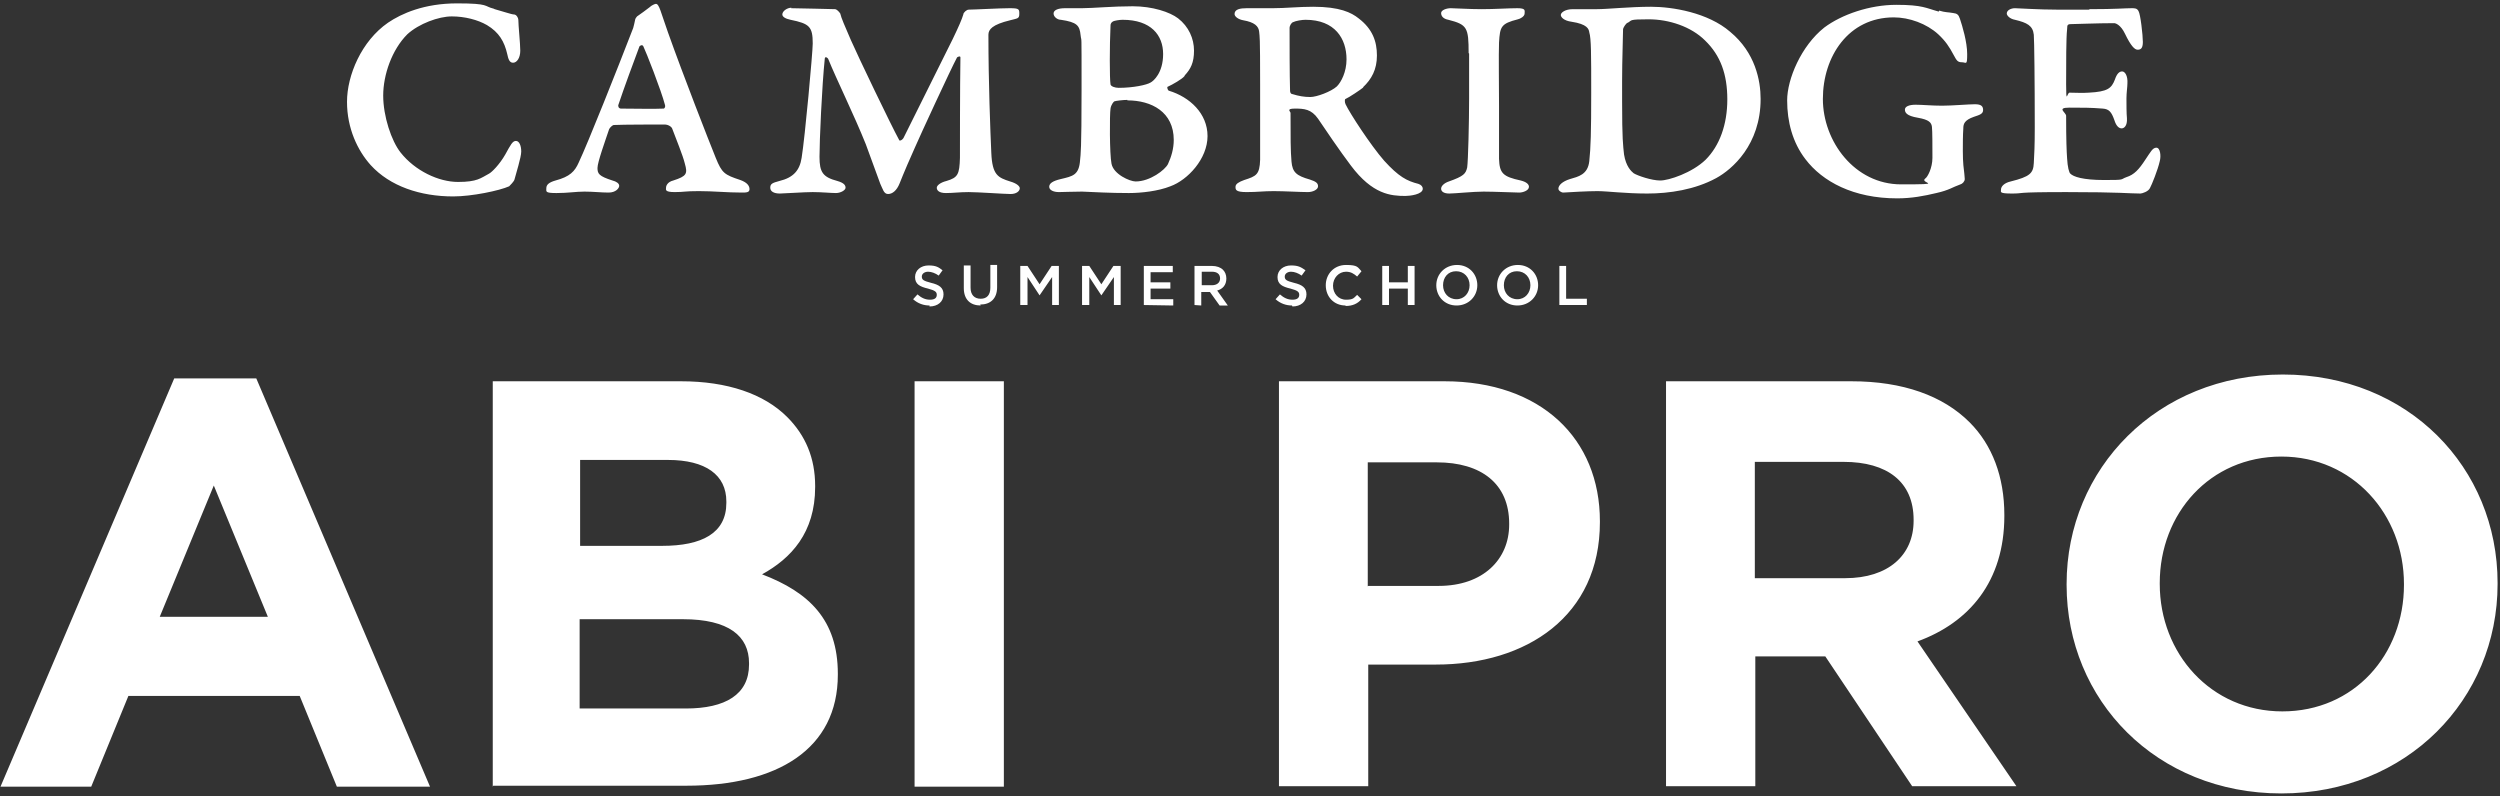
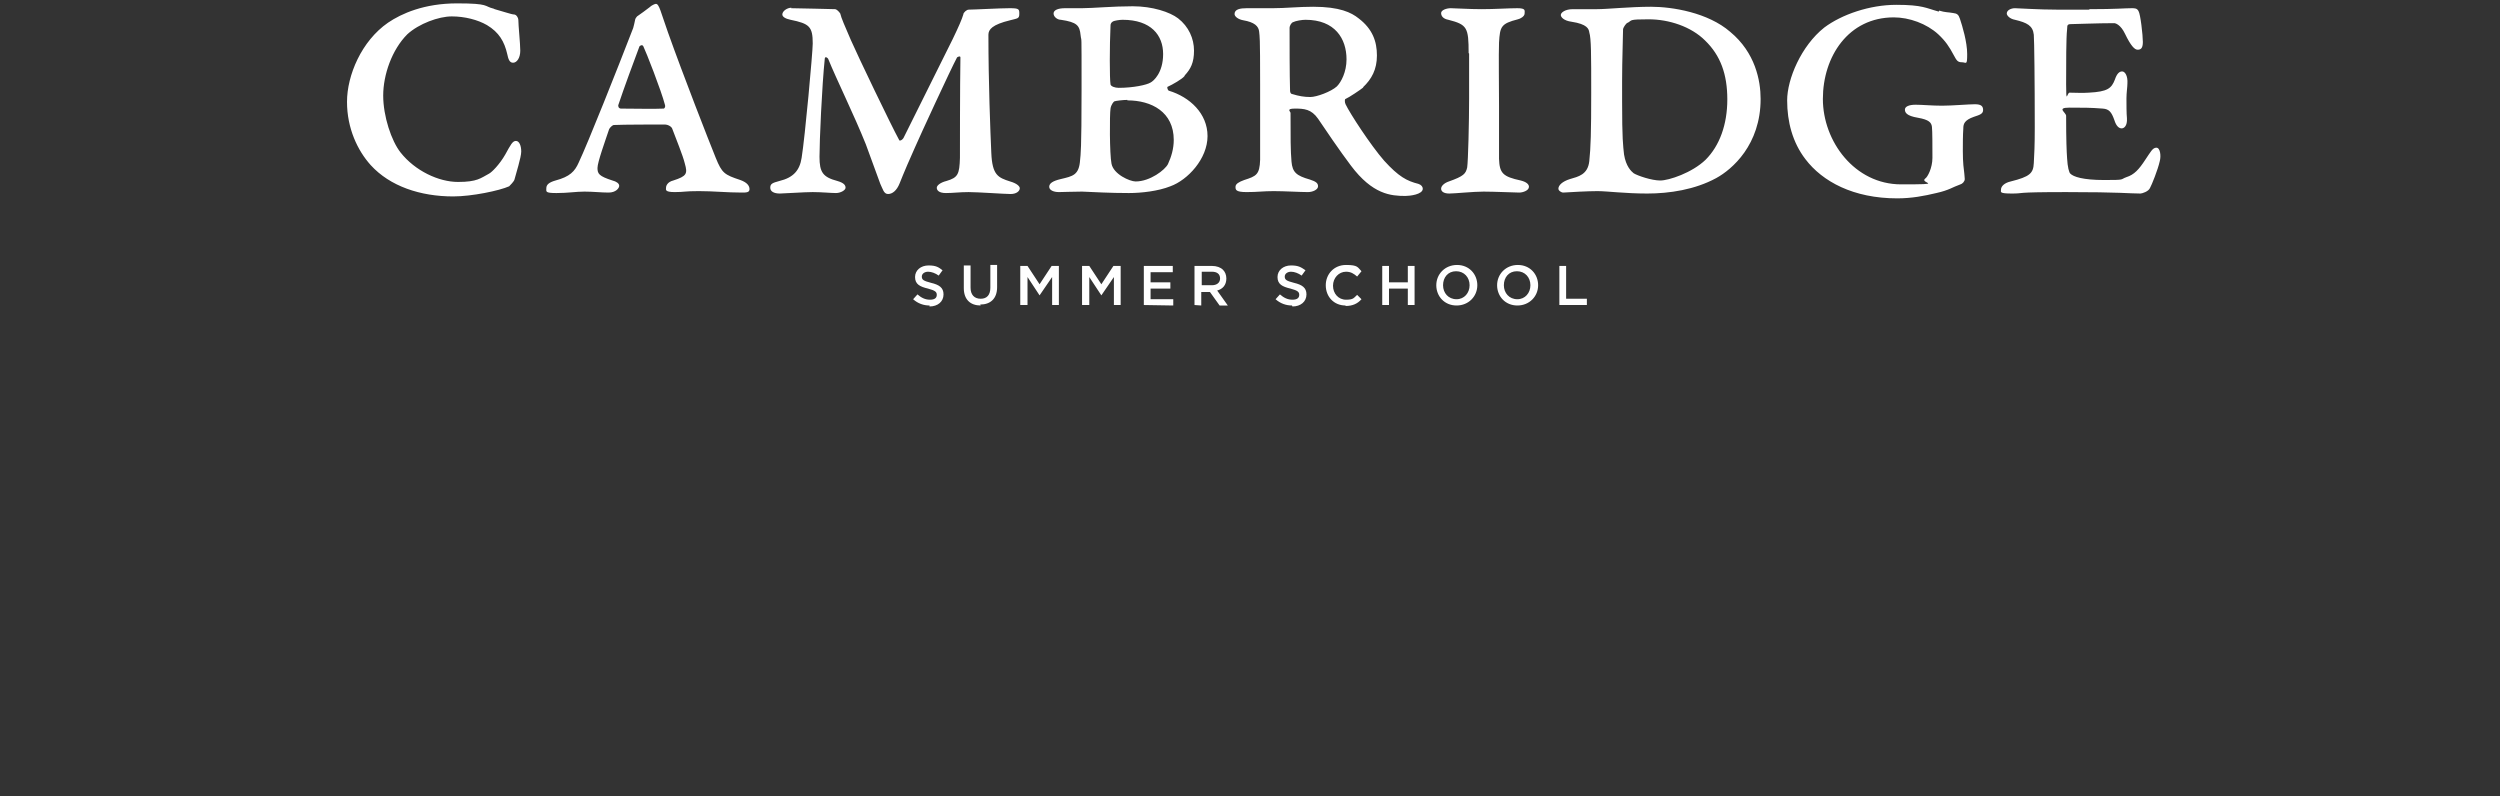
<svg xmlns="http://www.w3.org/2000/svg" x="0px" y="0px" width="518px" height="165px" viewBox="0 0 518 165" enable-background="new 0 0 518 165" xml:space="preserve">
  <rect x="0" y="0" width="518" height="165" fill="#333333" stroke="none" />
  <g id="cambridge-summer-school-abi-pro">
-     <path id="ABI_PRO" fill="#FFFFFF" d="M472.7,164.4c-25.9,0-44.5-19.3-44.5-43.2V121c0-23.9,18.8-43.4,44.8-43.4    s44.5,19.3,44.5,43.2v0.2C517.5,144.9,498.7,164.4,472.7,164.4z M472.9,147.4c14.9,0,25.2-11.8,25.2-26.2V121    c0-14.4-10.6-26.4-25.4-26.4s-25.2,11.8-25.2,26.2v0.2C447.5,135.4,458.1,147.4,472.9,147.4z M345.2,163V79h38.4    c10.7,0,19,3,24.5,8.5c4.7,4.7,7.2,11.3,7.2,19.2v0.2c0,13.6-7.3,22.1-18,26l20.5,30h-21.6l-18-26.9h-14.5v26.9h-18.5V163z     M363.6,119.8h18.7c9,0,14.2-4.8,14.2-11.9v-0.2c0-7.9-5.5-12-14.5-12h-18.4L363.6,119.8L363.6,119.8z M265,163V79h34.3    c20,0,32.2,11.9,32.2,29v0.2c0,19.4-15.1,29.5-34,29.5h-14v25.2H265V163z M283.5,121.4h14.6c9.2,0,14.6-5.5,14.6-12.7v-0.2    c0-8.3-5.8-12.7-15-12.7h-14.3v25.7L283.5,121.4z M208,163V79h-18.5v84H208z M102.1,163V79h39c9.6,0,17.2,2.6,22,7.4    c3.8,3.8,5.8,8.5,5.8,14.3v0.2c0,9.5-5,14.8-11,18.1c9.7,3.7,15.7,9.4,15.7,20.6v0.2c0,15.4-12.5,23-31.4,23h-40L102.1,163z     M150.5,104.1v-0.2c0-5.5-4.3-8.6-12.1-8.6h-18.2v17.8h17c8.2,0,13.3-2.6,13.3-8.9V104.1z M155.2,137.4c0-5.6-4.2-9.1-13.7-9.1    h-21.4v18.5h22c8.2,0,13.1-2.9,13.1-9.1L155.2,137.4L155.2,137.4z M0.1,163l36-84.6h17l36,84.6H69.8l-7.7-18.8H26.6L18.9,163H0.1z     M33.2,127.8h22.3l-11.2-27.2l-11.2,27.2H33.2z" />
    <path id="SUMMER_SCHOOL" fill-rule="evenodd" clip-rule="evenodd" fill="#FFFFFF" d="M192.6,63.3c-1.2,0-2.4-0.4-3.4-1.3l0.9-1    c0.8,0.7,1.6,1.1,2.6,1.1s1.4-0.4,1.4-1l0,0c0-0.6-0.3-0.9-1.8-1.3c-1.7-0.4-2.7-0.9-2.7-2.4l0,0c0-1.4,1.2-2.4,2.8-2.4    s2.1,0.4,2.9,1l-0.8,1.1c-0.7-0.5-1.5-0.8-2.2-0.8s-1.3,0.4-1.3,1l0,0c0,0.7,0.4,0.9,1.9,1.3c1.7,0.4,2.6,1,2.6,2.4l0,0    c0,1.5-1.2,2.5-2.9,2.5V63.3z M203.2,63.3c-2.1,0-3.5-1.2-3.5-3.6V55h1.4v4.6c0,1.5,0.8,2.3,2.1,2.3s2-0.8,2-2.3v-4.7h1.4v4.6    c0,2.4-1.4,3.6-3.5,3.6L203.2,63.3z M211.4,63.2v-8.1h1.5l2.5,3.8l2.5-3.8h1.5v8.1H218v-5.8l-2.6,3.8l0,0l-2.5-3.8v5.8h-1.4    L211.4,63.2z M224.2,63.2v-8.1h1.5l2.5,3.8l2.5-3.8h1.5v8.1h-1.4v-5.8l-2.6,3.8l0,0l-2.5-3.8v5.8h-1.4L224.2,63.2z M237,63.2v-8.1    h6v1.3h-4.6v2.1h4.1v1.3h-4.1V62h4.7v1.3L237,63.2L237,63.2z M247.5,63.2v-8.1h3.6c1,0,1.8,0.3,2.3,0.8c0.4,0.4,0.7,1,0.7,1.8l0,0    c0,1.4-0.8,2.2-1.9,2.5l2.2,3.1h-1.7l-2-2.8h-1.8v2.8L247.5,63.2L247.5,63.2z M249,59.1h2.1c1,0,1.7-0.5,1.7-1.4l0,0    c0-0.9-0.6-1.4-1.7-1.4H249V59V59.1z M267.7,63.3c-1.2,0-2.4-0.4-3.4-1.3l0.9-1c0.8,0.7,1.6,1.1,2.6,1.1s1.4-0.4,1.4-1l0,0    c0-0.6-0.3-0.9-1.8-1.3c-1.7-0.4-2.7-0.9-2.7-2.4l0,0c0-1.4,1.2-2.4,2.8-2.4s2.1,0.4,3,1l-0.8,1.1c-0.7-0.5-1.5-0.8-2.2-0.8    s-1.3,0.4-1.3,1l0,0c0,0.7,0.4,0.9,1.9,1.3c1.7,0.4,2.6,1,2.6,2.4l0,0c0,1.5-1.2,2.5-2.9,2.5L267.7,63.3z M278.8,63.3    c-2.4,0-4.1-1.8-4.1-4.2l0,0c0-2.3,1.7-4.2,4.2-4.2s2.4,0.5,3.2,1.3l-0.9,1.1c-0.7-0.6-1.3-1-2.3-1c-1.5,0-2.7,1.3-2.7,2.9l0,0    c0,1.6,1.1,2.9,2.7,2.9s1.6-0.4,2.3-1l0.9,0.9c-0.8,0.9-1.8,1.4-3.3,1.4L278.8,63.3z M286.4,63.2v-8.1h1.4v3.4h3.9v-3.4h1.4v8.1    h-1.4v-3.4h-3.9v3.4C287.8,63.2,286.4,63.2,286.4,63.2z M301.8,63.3c-2.5,0-4.2-1.9-4.2-4.2l0,0c0-2.3,1.8-4.2,4.3-4.2    s4.2,1.9,4.2,4.2l0,0C306.1,61.4,304.3,63.3,301.8,63.3z M301.8,62c1.6,0,2.7-1.3,2.7-2.9l0,0c0-1.6-1.1-2.9-2.8-2.9    s-2.7,1.3-2.7,2.9l0,0C299,60.7,300.1,62,301.8,62z M314.4,63.3c-2.5,0-4.2-1.9-4.2-4.2l0,0c0-2.3,1.8-4.2,4.3-4.2    s4.2,1.9,4.2,4.2l0,0C318.7,61.4,316.9,63.3,314.4,63.3z M314.4,62c1.6,0,2.7-1.3,2.7-2.9l0,0c0-1.6-1.1-2.9-2.8-2.9    s-2.7,1.3-2.7,2.9l0,0C311.6,60.7,312.7,62,314.4,62z M323.1,63.2v-8.1h1.4v6.8h4.3v1.3L323.1,63.2L323.1,63.2z" />
    <path id="CAMBRIDGE" fill="#FFFFFF" d="M102.5,1.9c1.5,0.4,3.5,1.1,4,1.1s0.9,0.7,0.9,1.1c0,1.2,0.4,4.9,0.4,6.4s-0.7,2.5-1.5,2.5    s-1-0.9-1.2-1.8c-0.6-2.6-1.7-4.5-4.2-6c-1.9-1.1-4.6-1.8-7.3-1.8s-6.8,1.5-9.2,3.7c-3.2,3.2-5,8.4-5,12.7s1.7,9.4,3.6,11.8    c3,3.8,7.9,6.1,11.9,6.1s4.7-0.8,6.4-1.7c0.6-0.3,2.2-1.9,3.4-4c1.1-2,1.5-2.8,2.2-2.8s1.1,1,1.1,2.2s-1.1,4.6-1.4,5.8    c-0.1,0.4-0.9,1.2-1.1,1.4c-2,0.9-7.7,2.1-11.6,2.1c-6.8,0-13.1-2.1-17.1-6.5c-2.7-3-4.9-7.6-4.9-13.1s3-12.6,8.5-16.4    c2.8-1.9,7.5-4,14.3-4s5.5,0.6,7.6,1.1L102.5,1.9z M138.4,6.7c3.2,9,8.4,22.3,9.9,26c1.3,3.2,1.8,3.5,5.1,4.6    c1.4,0.5,1.9,1.2,1.9,1.9s-0.7,0.7-1.6,0.7c-3.1,0-5.8-0.3-8.9-0.3s-2.9,0.2-5,0.2s-1.8-0.5-1.8-0.9s0.3-1.2,1.5-1.5    c2.8-0.9,3-1.4,2.4-3.5c-0.4-1.7-1.9-5.3-2.6-7.2c-0.1-0.4-0.8-0.9-1.6-0.9c-1.2,0-8.7,0-10.5,0.1c-0.3,0-0.9,0.6-1,0.9    c-0.8,2.4-2.4,6.8-2.4,8s0.3,1.7,3.1,2.6c0.8,0.2,1.4,0.6,1.4,1.1s-0.7,1.4-2.2,1.4s-3.2-0.2-5-0.2s-3.4,0.3-5.8,0.3    s-2.1-0.3-2.1-1s0.5-1.2,1.9-1.6c3-0.8,4-1.9,4.8-3.7c1.9-4,8.1-19.6,11.3-27.9c0.1-0.4,0.3-1.1,0.4-1.7c0-0.2,0.3-0.6,0.4-0.7    c0.7-0.5,2-1.4,2.6-1.9c0.4-0.4,1.1-0.7,1.3-0.7C136.6,0.8,136.9,2.5,138.4,6.7L138.4,6.7z M137.8,21.8c-0.8-3.1-4-11.2-4.5-12.2    c-0.2-0.4-0.6-0.2-0.8,0c-1.2,3.2-3.2,8.6-4.4,12.2c0,0.2,0,0.6,0.5,0.7c1.1,0,7.8,0.1,8.9,0C137.7,22.5,137.9,22.1,137.8,21.8z     M163.9,1.7c1.5,0,8.7,0.2,9.1,0.2s0.9,0.6,1.1,0.9c0.2,0.9,0.9,2.5,2.2,5.5c1.4,3.2,8.3,17.6,10,20.7c0,0.2,0.5,0.2,0.9-0.4    l10.2-20.5c1.3-2.7,1.9-4.1,2.2-5.1c0-0.4,0.7-1,1.1-1c1.1,0,6.5-0.3,8.5-0.3s2,0.2,2,1.2s-0.4,0.9-1.9,1.3    c-3.7,0.9-4.5,1.9-4.5,3c0,9.9,0.4,20,0.6,24.5c0.2,4.6,1.4,5.1,3.9,5.9c1.4,0.4,2,1,2,1.4c0,0.6-0.7,1.2-1.9,1.2    s-6.8-0.4-8.7-0.4S197.5,40,196,40s-1.9-0.6-1.9-1.1s0.8-1.1,2-1.4c2.4-0.7,2.7-1.4,2.8-4.8c0-1.6,0-14.9,0.1-20.8    c0-0.4-0.6-0.1-0.7,0c-1.2,2.2-7.8,16.5-8.7,18.6c-0.7,1.5-2.5,5.7-3.2,7.5c-0.6,1.5-1.5,2.2-2.4,2.2s-1.1-1.1-1.6-2.1l-3-8.2    c-2.4-6-6.1-13.5-7.8-17.7c-0.1-0.2-0.6-0.6-0.7-0.1c-0.6,5.7-1.1,17.2-1.1,20.4s0.7,4.2,3.7,5c1.4,0.4,1.7,0.9,1.7,1.4    s-1,1.1-2,1.1s-3-0.2-4.8-0.2s-6,0.3-6.8,0.3c-1.2,0-2-0.4-2-1.2s0.4-1,1.9-1.4c2.9-0.7,4.2-2.2,4.6-4.8    c0.7-4.3,2.3-21.9,2.3-23.7c0-3.5-0.7-4.1-4.6-4.9c-1-0.2-1.7-0.6-1.7-1.1c0-0.7,1-1.4,1.9-1.4L163.9,1.7z M245.4,15.8    c-0.5,0.6-2.4,1.7-3.5,2.2c-0.1,0,0,0.7,0.3,0.8c4.3,1.3,8,4.7,8,9.4s-4.1,9.1-7.7,10.4c-2.5,1-6,1.4-8.6,1.4    c-3.9,0-7.3-0.2-9.7-0.3c-2.1,0-3.7,0.1-4.8,0.1s-2-0.4-2-1.1s0.7-1.2,2.4-1.6c2.5-0.6,3.8-0.8,4-4c0.1-1.1,0.3-1.7,0.3-14.6    s0-9.4-0.2-11.2c-0.2-2-0.7-2.7-4.1-3.2c-0.7,0-1.5-0.6-1.5-1.3s0.9-1.1,2.4-1.1h3.5c2.2,0,6.4-0.4,10.5-0.4s7.7,1.2,9.4,2.5    c2.2,1.7,3.3,4.2,3.3,6.7s-0.7,3.8-1.9,5.1L245.4,15.8z M233.6,20.7c-0.9,0-2.5,0.2-2.7,0.3c-0.1,0-0.7,0.7-0.8,1.5    c-0.2,1.2-0.2,9.4,0.2,11.4c0.4,2.2,3.8,3.7,5,3.7c3,0,6.1-2.4,6.7-3.6c0.7-1.5,1.2-3.2,1.2-5c0-5.8-4.6-8.2-9.6-8.2L233.6,20.7z     M232.6,4.1c-0.7,0-1.7,0.2-1.9,0.3c-0.2,0.1-0.6,0.3-0.6,0.9c-0.2,4.2-0.2,11,0,12.2c0.1,0.4,0.9,0.7,1.7,0.7    c3,0,5.8-0.6,6.6-1.1c0.6-0.3,2.6-2,2.6-5.9S238.5,4.1,232.6,4.1L232.6,4.1z M282.5,18.1c-0.6,0.5-3,2.1-3.7,2.4    c-0.2,0-0.2,0.7,0,1.1c0.9,1.9,5.2,8.5,8,11.7c3,3.3,4.7,4.2,7.1,4.8c0.6,0.2,0.9,0.6,0.9,1c0,1.2-2.7,1.5-3.6,1.5    c-3,0-6.8-0.3-11.3-6.3c-2.2-2.9-5.6-7.9-6.8-9.7c-1.4-2-2.9-2.1-4.8-2.1s-0.9,0.6-0.9,0.9c0,5,0,7.9,0.2,10.1s1,2.9,3.8,3.7    c1.2,0.4,1.7,0.7,1.7,1.4s-1.1,1.2-2.1,1.2c-1.5,0-4.9-0.2-7.1-0.2s-3.3,0.2-5.6,0.2s-2.3-0.5-2.3-1.1s0.7-1,1.8-1.4    c2.5-0.8,3.2-1.1,3.3-4.2c0-2.2,0-4.2,0-15.3s-0.1-9.9-0.2-11.2c-0.1-1.2-1-2-3.3-2.4c-1.1-0.2-1.8-0.8-1.8-1.3    c0-1,1.2-1.2,2.5-1.2h5.4c2.7,0,5.3-0.3,8.4-0.3c5.5,0,7.9,1.2,9.4,2.4c2.9,2.2,3.8,4.8,3.8,7.7s-1.1,4.9-2.9,6.6L282.5,18.1z     M270.5,4.1c-0.7,0-2,0.2-2.6,0.5c-0.3,0.1-0.7,0.7-0.7,1.2c0,3.2,0,9.7,0.1,13c0,0.4,0.2,0.7,0.5,0.7c1.3,0.4,2.4,0.6,3.7,0.6    s4.3-1.1,5.5-2.2c0.9-0.9,2-3,2-5.6C279,8,276.6,4.1,270.5,4.1z M304.3,11c0-5.3-0.3-5.9-4.2-6.9c-1.1-0.2-1.5-0.8-1.5-1.4    s1.1-1,2-1s3.7,0.2,6.4,0.2s5.6-0.2,7.4-0.2s1.5,0.5,1.5,1.1S315,3.9,314.5,4c-3.5,0.9-3.7,1.5-3.9,4.8c-0.1,2.5,0,9.1,0,13.3    c0,6.8,0,10,0,10.8c0.1,3,0.8,3.7,4.5,4.5c1.2,0.3,1.7,0.8,1.7,1.3c0,0.8-1.3,1.2-2,1.2s-5.3-0.2-7.4-0.2s-6,0.4-7.1,0.4    s-1.7-0.4-1.7-1s0.7-1.2,1.6-1.5c3.1-1.1,3.5-1.6,3.8-2.9c0.2-1.3,0.4-9.4,0.4-14.4v-9.2L304.3,11z M358.5,6.6    c5.2,4.3,6.3,10.1,6.3,13.9c0,9.5-5.9,14.6-9.2,16.4c-4.4,2.4-9.7,3.2-14.3,3.2s-8.3-0.5-10.3-0.5s-5.5,0.2-7.1,0.3    c-0.4,0-1-0.4-1-0.8c0-0.7,0.8-1.5,2.4-2c1.7-0.5,3.7-0.9,4-3.7s0.4-6,0.4-14.1s0-11.3-0.4-12.6c-0.1-0.7-0.4-1.7-3.7-2.2    c-1.5-0.2-2.2-0.9-2.2-1.4s0.9-1.2,2.5-1.2h5c2.2,0,6.8-0.5,11.2-0.5S353.9,2.6,358.5,6.6L358.5,6.6z M337.3,4.7    c-0.3,0-0.9,0.9-1,1.3c0,1.7-0.2,6.2-0.2,10.8V21c0,7.9,0.2,9.1,0.4,11c0.4,2.5,1.5,3.5,2,3.9c0.8,0.5,3.7,1.5,5.5,1.5    s6.6-1.6,9.4-4.3c2.9-2.9,4.5-7.3,4.5-12.5s-1.4-9.1-4.6-12.2c-2.9-2.9-7.5-4.4-11.7-4.4S338.2,4.2,337.3,4.7L337.3,4.7z     M401.8,2.2c1.3,0.4,1.8,0.3,2.9,0.5c0.8,0.1,1.1,0.3,1.4,1.2c0.5,1.5,1.5,4.8,1.5,7.3s-0.2,1.7-1.1,1.7s-1.1-0.4-1.7-1.5    c-0.9-1.7-1.7-2.9-3.2-4.3c-2.4-2.2-6-3.5-9.2-3.5c-9.4,0-14.7,8.1-14.7,16.9s6.6,17.7,16.2,17.7s3.7-0.2,5-1.2    c0.5-0.3,1.5-2.2,1.5-4.3s0-5.6-0.1-6.4c-0.1-0.9-0.6-1.5-2.9-1.9c-2.4-0.4-2.7-1.1-2.7-1.7s0.8-1,2.2-1s3.4,0.2,5.5,0.2    s5.5-0.3,6.8-0.3s1.7,0.4,1.7,1.2s-0.7,1-1.9,1.4c-2,0.7-2.2,1.5-2.2,2.4c-0.1,1.4-0.1,3.3-0.1,4.7c0,2.5,0.2,3.8,0.3,4.6    c0,0.4,0.1,0.7,0.1,1.2s-0.5,1-0.9,1.1c-1.7,0.6-2.3,1.2-5,1.8c-2.5,0.6-5.1,1.1-8.1,1.1c-9.1,0-15.5-3.5-19-8.1    c-2.7-3.5-3.8-7.8-3.8-12.2s2.9-11.3,7.7-15.1C381.6,3,387.4,1,392.9,1s6.2,0.7,8.8,1.4L401.8,2.2z M433,1.9    c5.5,0,7.2-0.2,8.7-0.2c0.6,0,1.1,0,1.4,0.6c0.4,0.6,0.9,5,0.9,6.4s-0.5,1.6-1.1,1.6s-1.4-0.8-2.6-3.3c-0.9-1.9-2-2.2-2.2-2.2    c-3.5,0-8.2,0.2-9.1,0.2s-0.6,0.7-0.7,1.1c-0.2,1.7-0.2,7.1-0.2,11.4s0.2,1.7,0.7,1.7c0.6,0,3,0.1,4,0c3.9-0.2,4.7-0.9,5.4-2.7    c0.4-1.2,0.9-1.7,1.5-1.7s1.2,0.9,1.1,2.5c0,0.7-0.2,1.9-0.2,3.1s0,3.1,0.1,4.1c0.1,1.6-0.6,2.1-1.1,2.1s-1.1-0.4-1.5-1.7    c-0.6-1.7-1.1-2.3-2.4-2.4c-2.5-0.2-4.1-0.2-6.9-0.2s-0.7,1-0.7,1.7c0,5.1,0.1,7.4,0.2,8.8c0.1,1.8,0.4,3,0.7,3.2    c0.6,0.6,2.5,1.3,7,1.3s3.2-0.1,4.6-0.6c1.6-0.5,2.6-1.6,3.9-3.6c1.1-1.6,1.5-2.5,2.3-2.5s1,1.7,0.7,2.8c-0.4,1.8-1.7,5-2,5.5    c-0.3,0.8-1.7,1.2-2,1.2c-2.3,0-4.1-0.3-15.4-0.3s-8.5,0.3-11.2,0.3s-2.3-0.3-2.3-0.8c0-0.7,0.7-1.4,2-1.7c4-1,4.7-1.7,4.8-3.8    c0.1-1.9,0.2-3.4,0.2-7.4c0-9.5-0.1-18.1-0.2-19.2c-0.2-1.9-1.4-2.5-3.9-3.1c-1.1-0.2-1.7-0.9-1.7-1.3c0-0.7,0.9-1.1,1.7-1.1    s4.8,0.3,8.9,0.3h6.4L433,1.9z" />
  </g>
</svg>